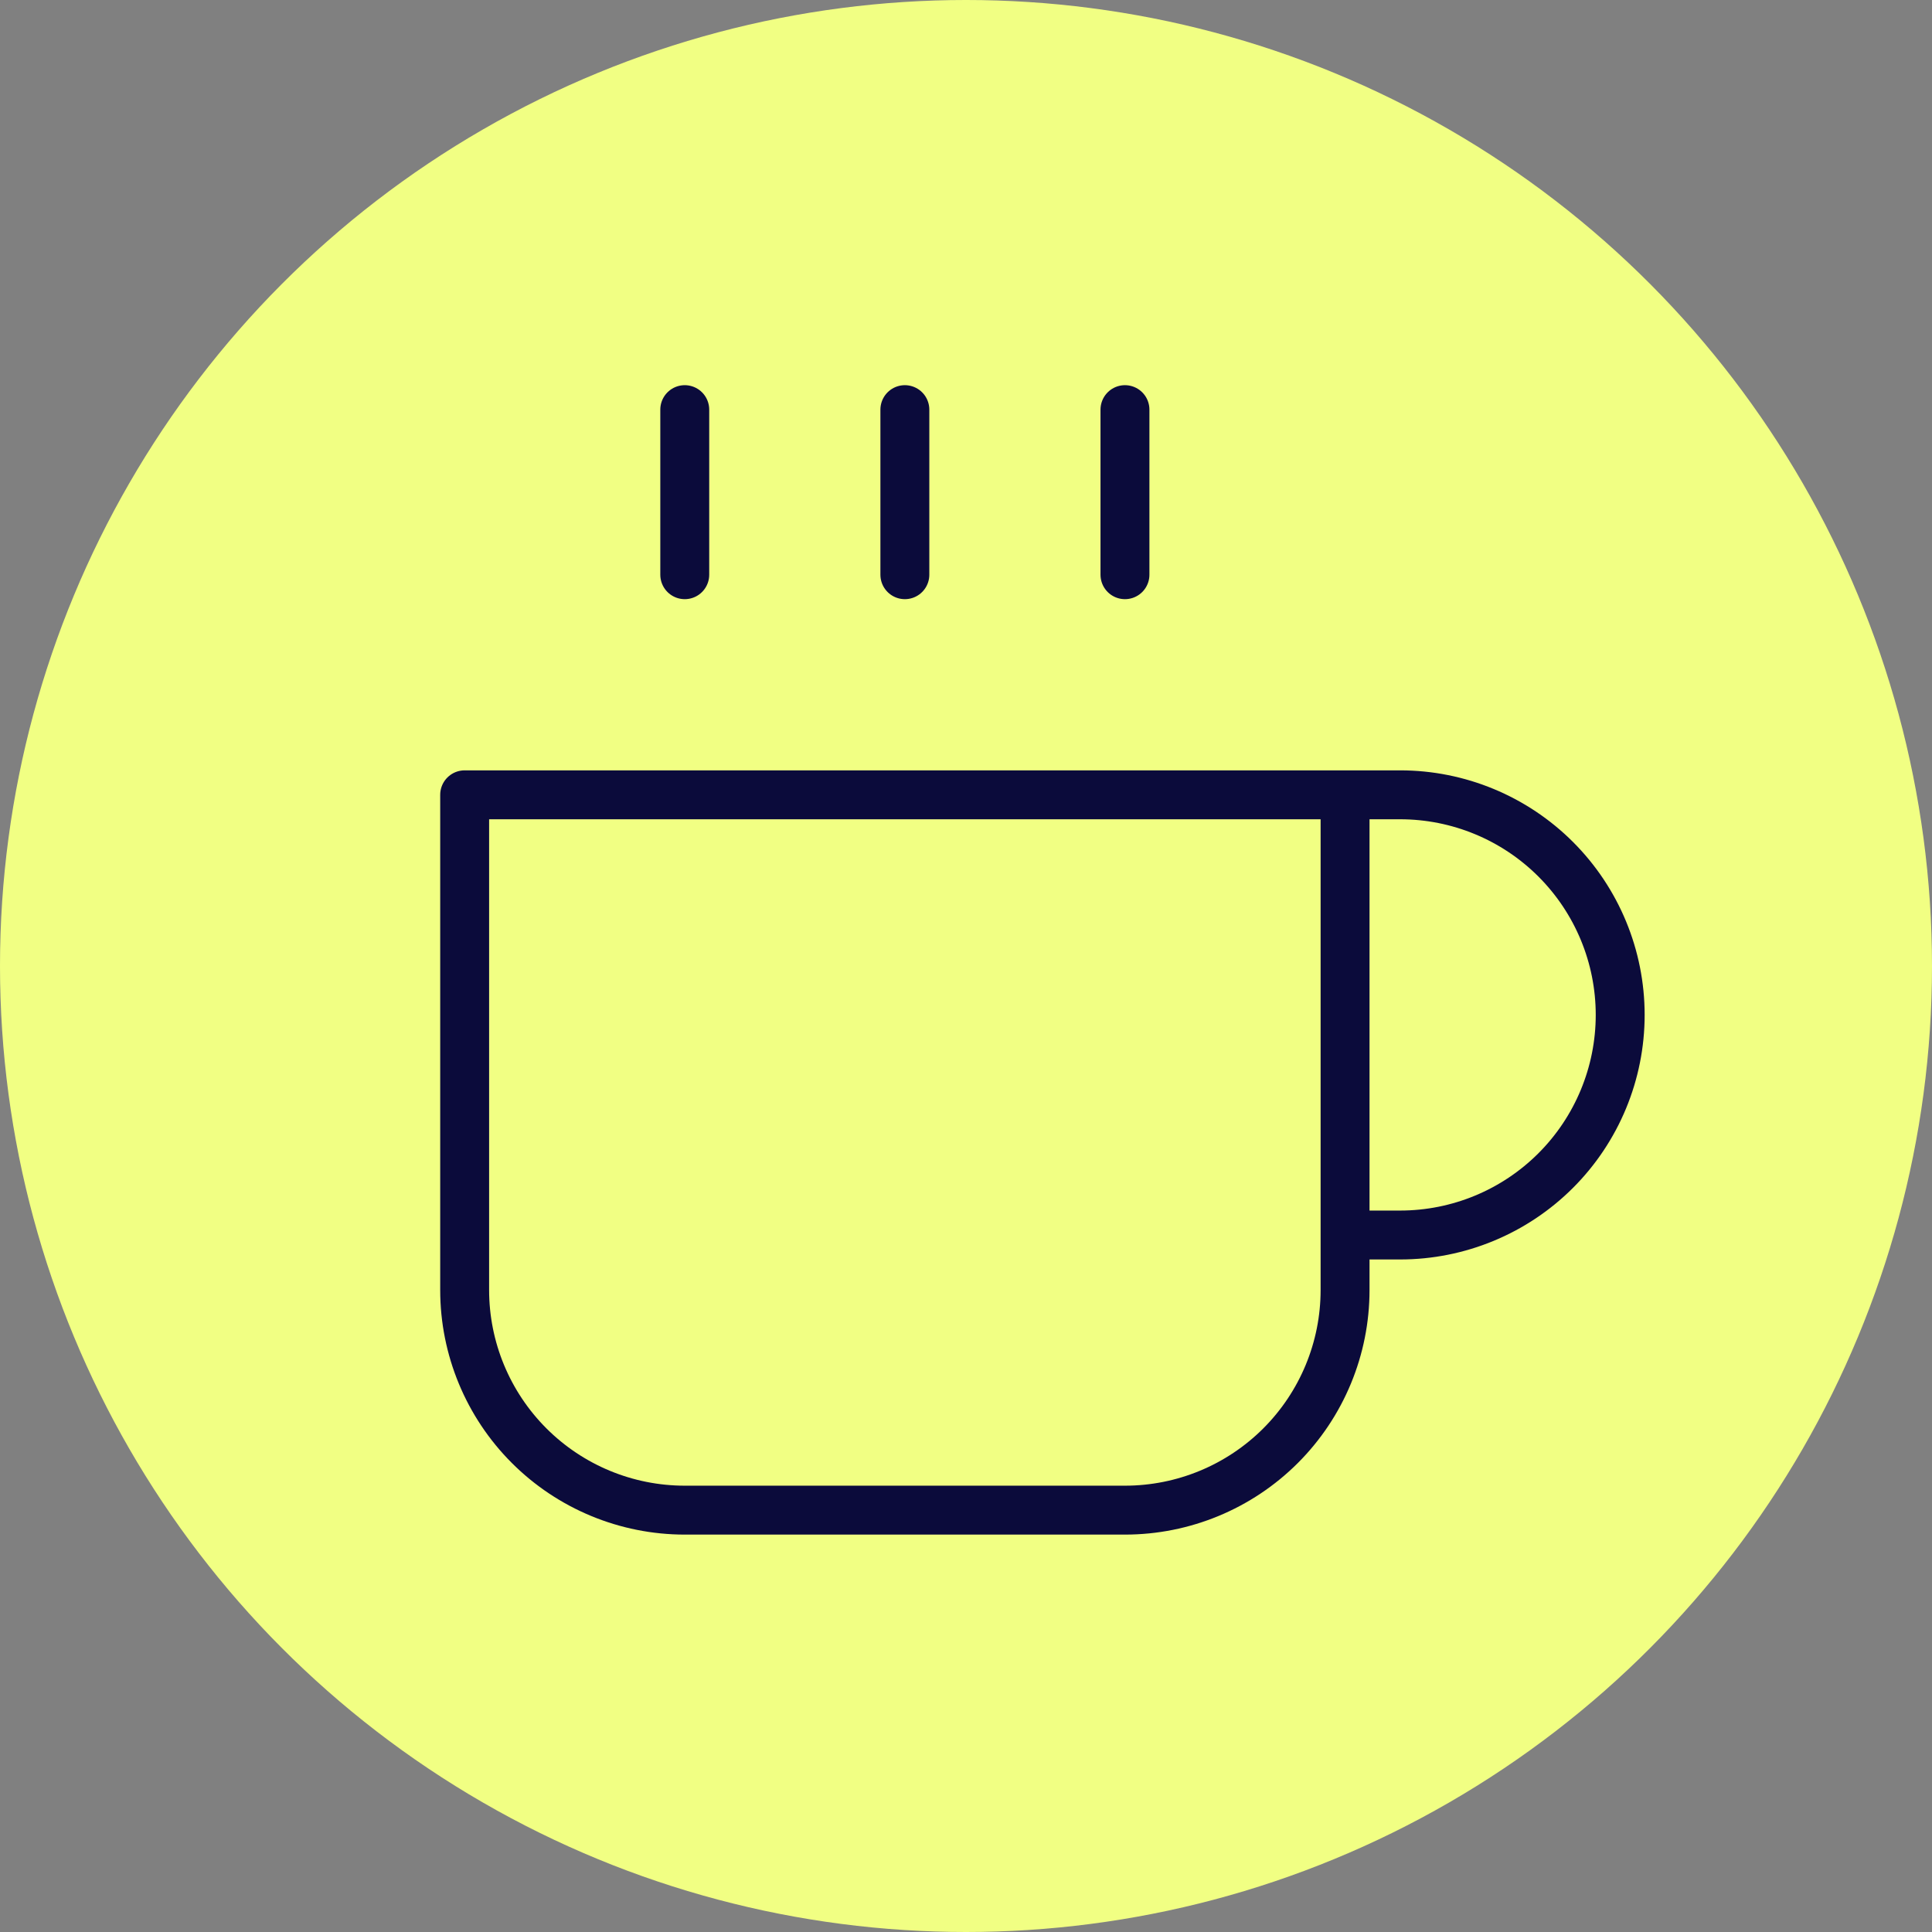
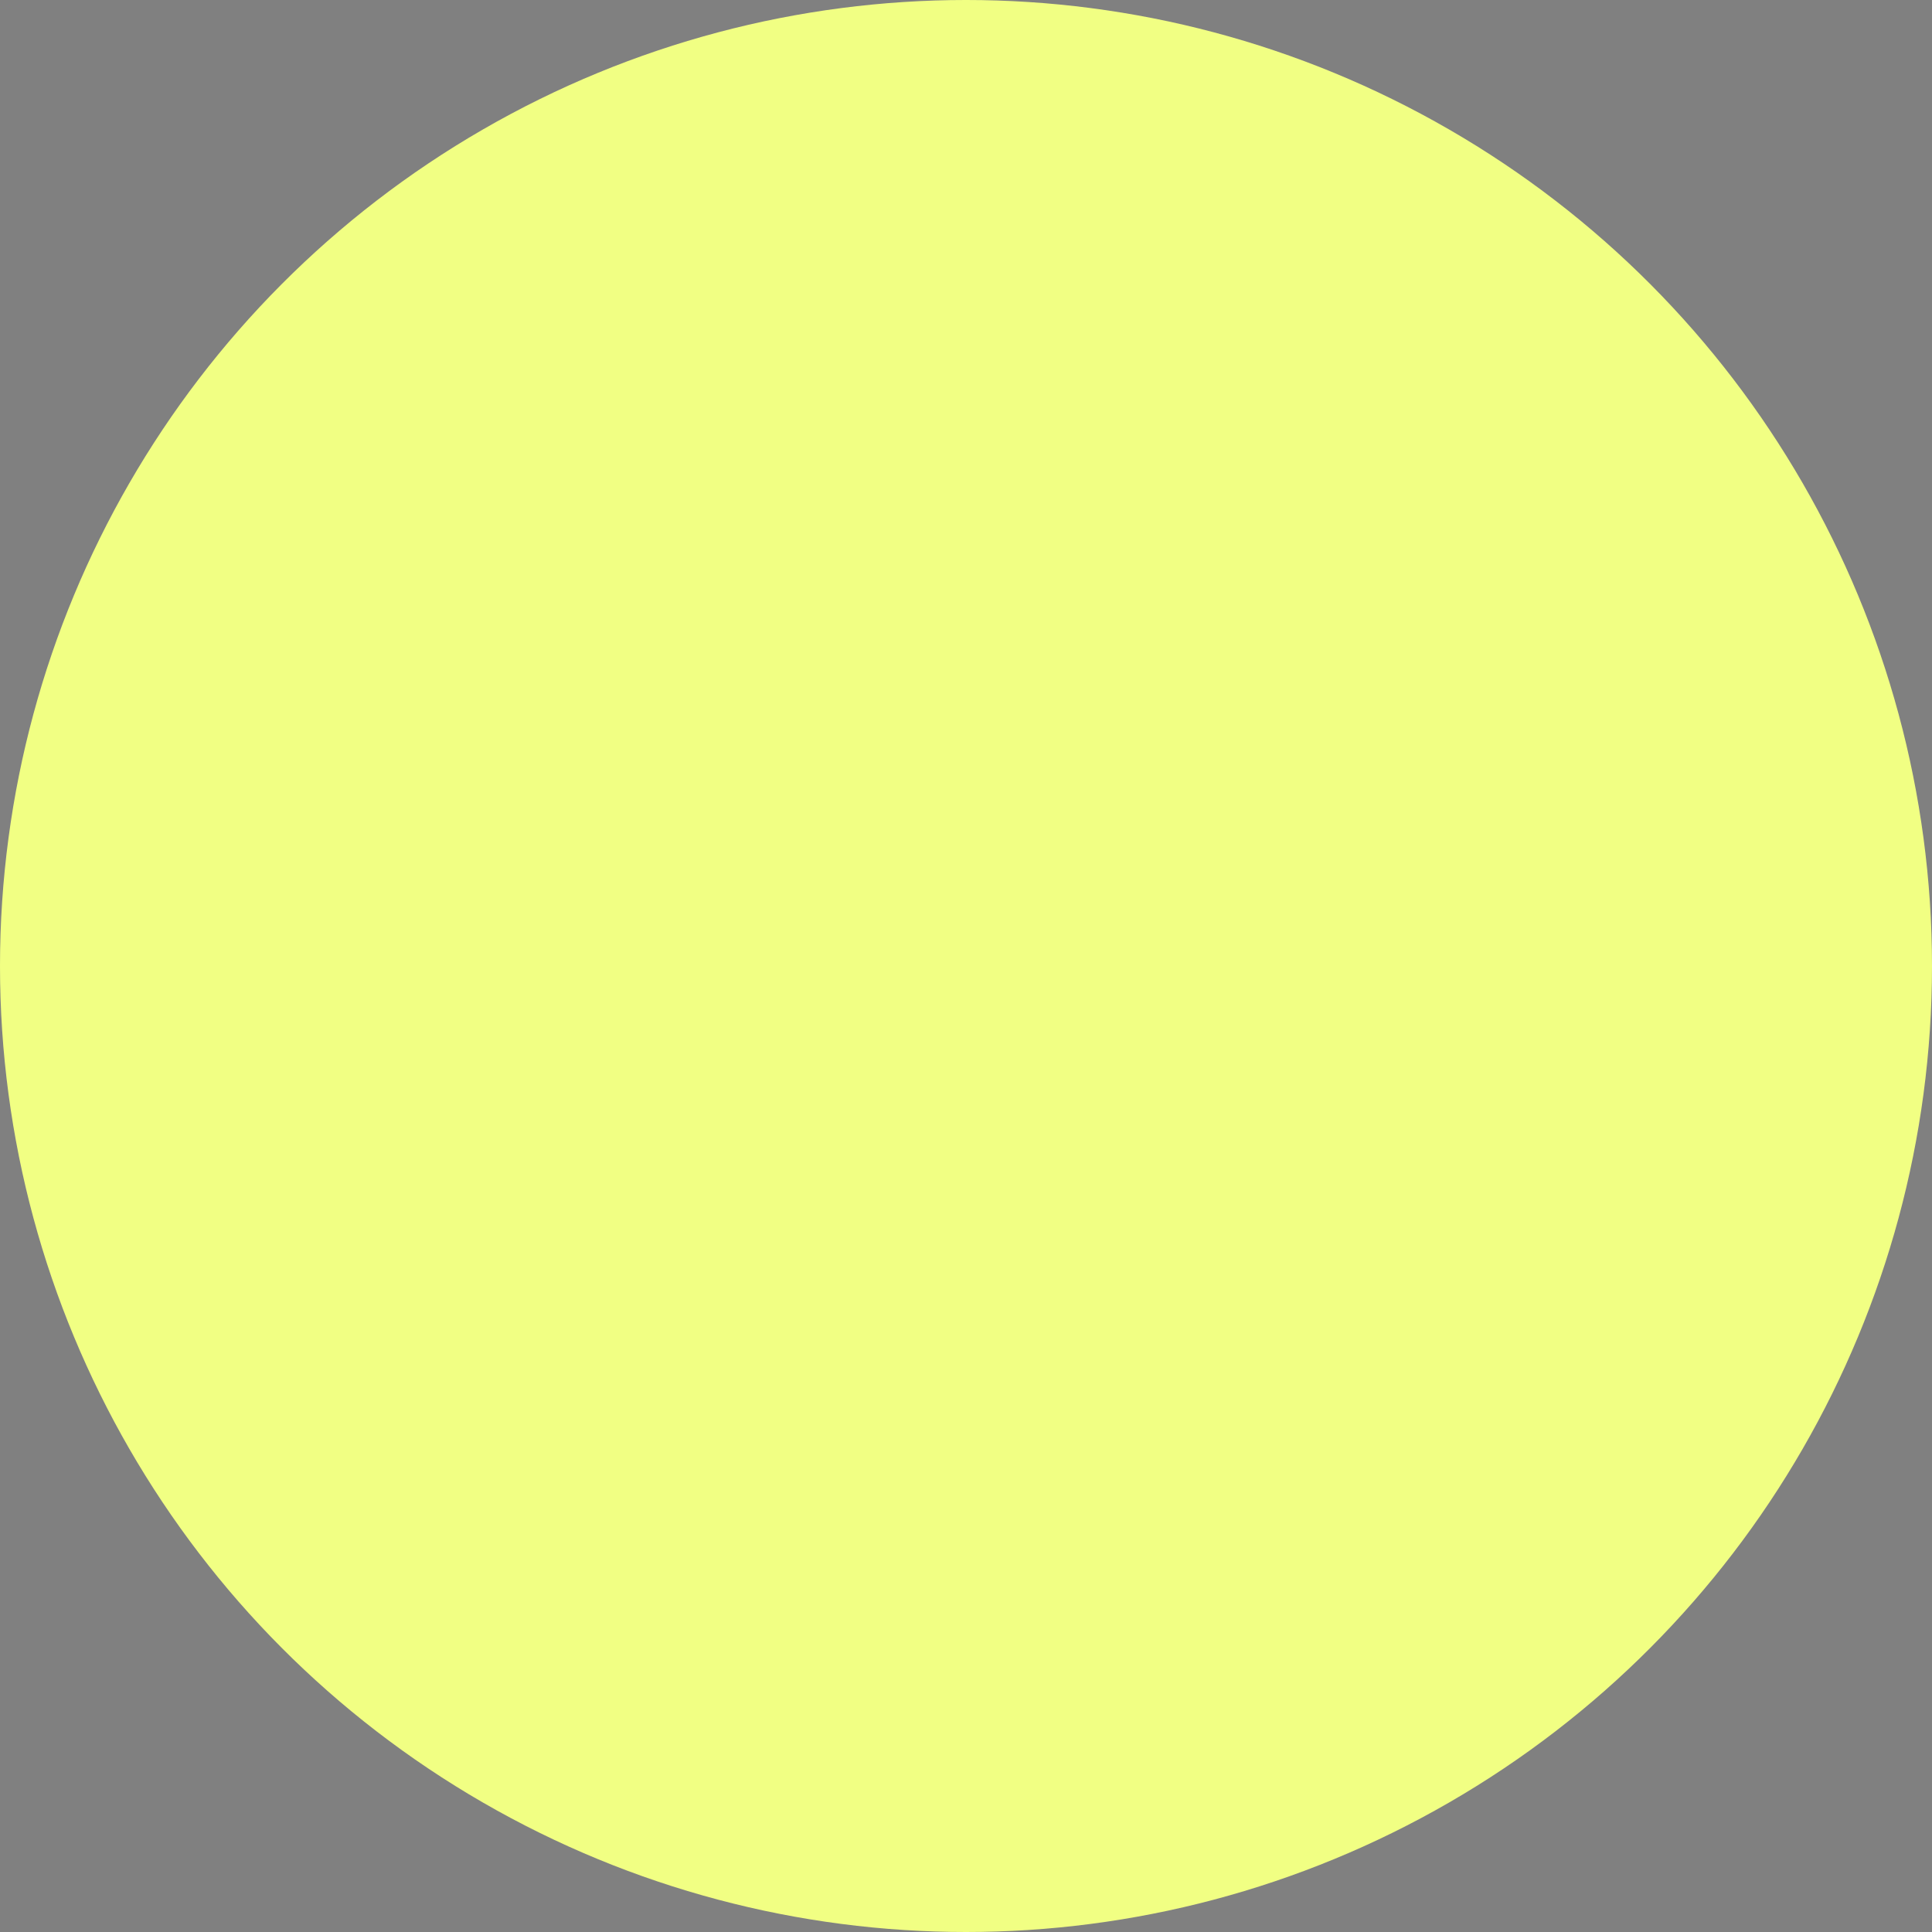
<svg xmlns="http://www.w3.org/2000/svg" width="158" height="158" viewBox="0 0 158 158" fill="none">
  <rect x="0" y="0" width="158" height="158" fill="#808080" stroke="none" />
  <circle cx="79" cy="79" r="79" fill="#F1FF83" />
-   <path d="M110 65H114.5C119.274 65 123.852 66.896 127.228 70.272C130.604 73.648 132.5 78.226 132.5 83C132.5 87.774 130.604 92.352 127.228 95.728C123.852 99.104 119.274 101 114.5 101H110M110 65H38V105.5C38 110.274 39.896 114.852 43.272 118.228C46.648 121.604 51.226 123.5 56 123.5H92C96.774 123.5 101.352 121.604 104.728 118.228C108.104 114.852 110 110.274 110 105.5V65ZM56 33.5V47M74 33.5V47M92 33.5V47" stroke="#0B0B3B" stroke-width="4" stroke-linecap="round" stroke-linejoin="round" />
</svg>